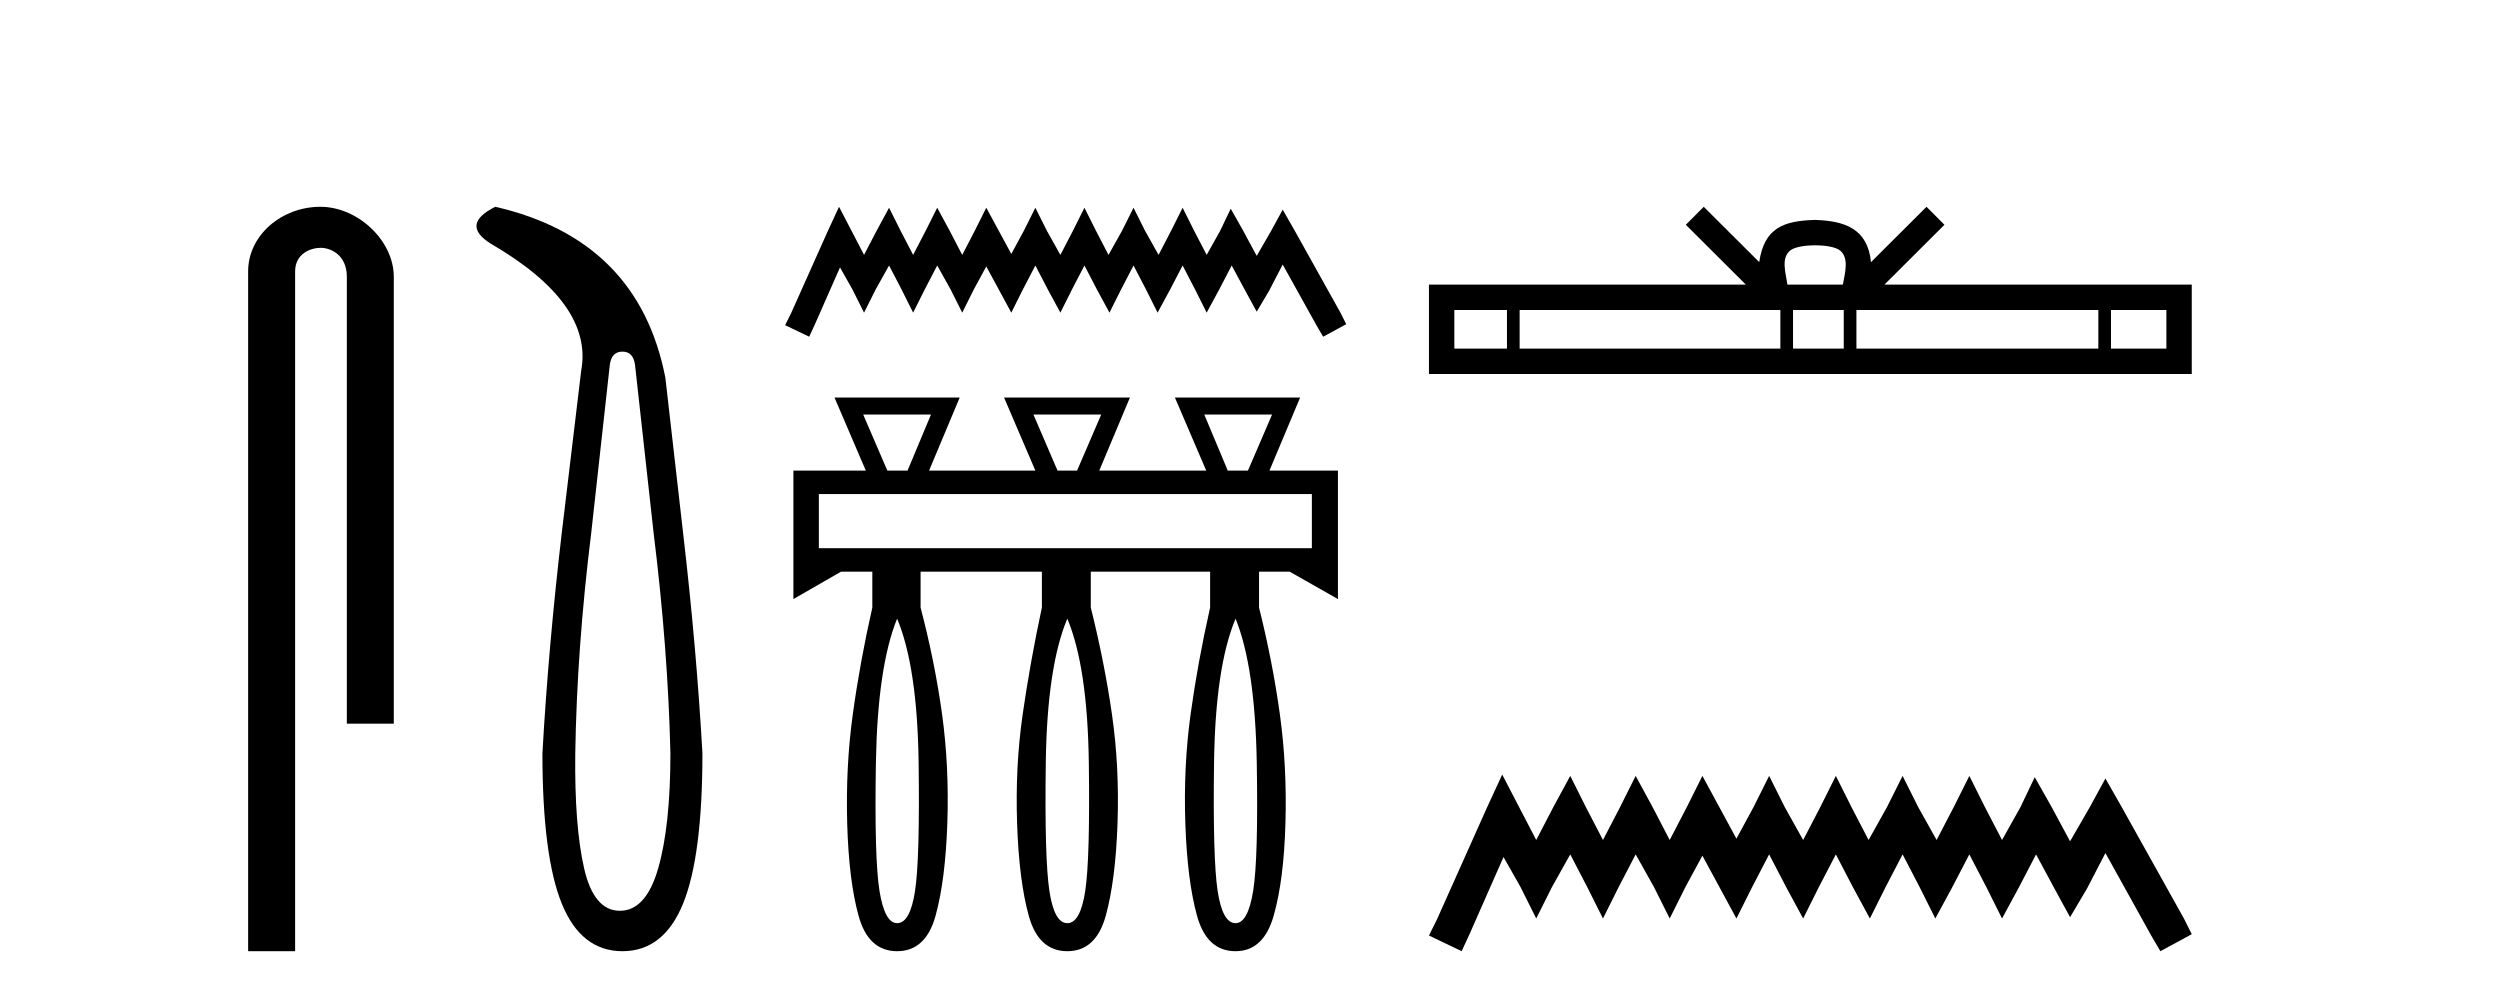
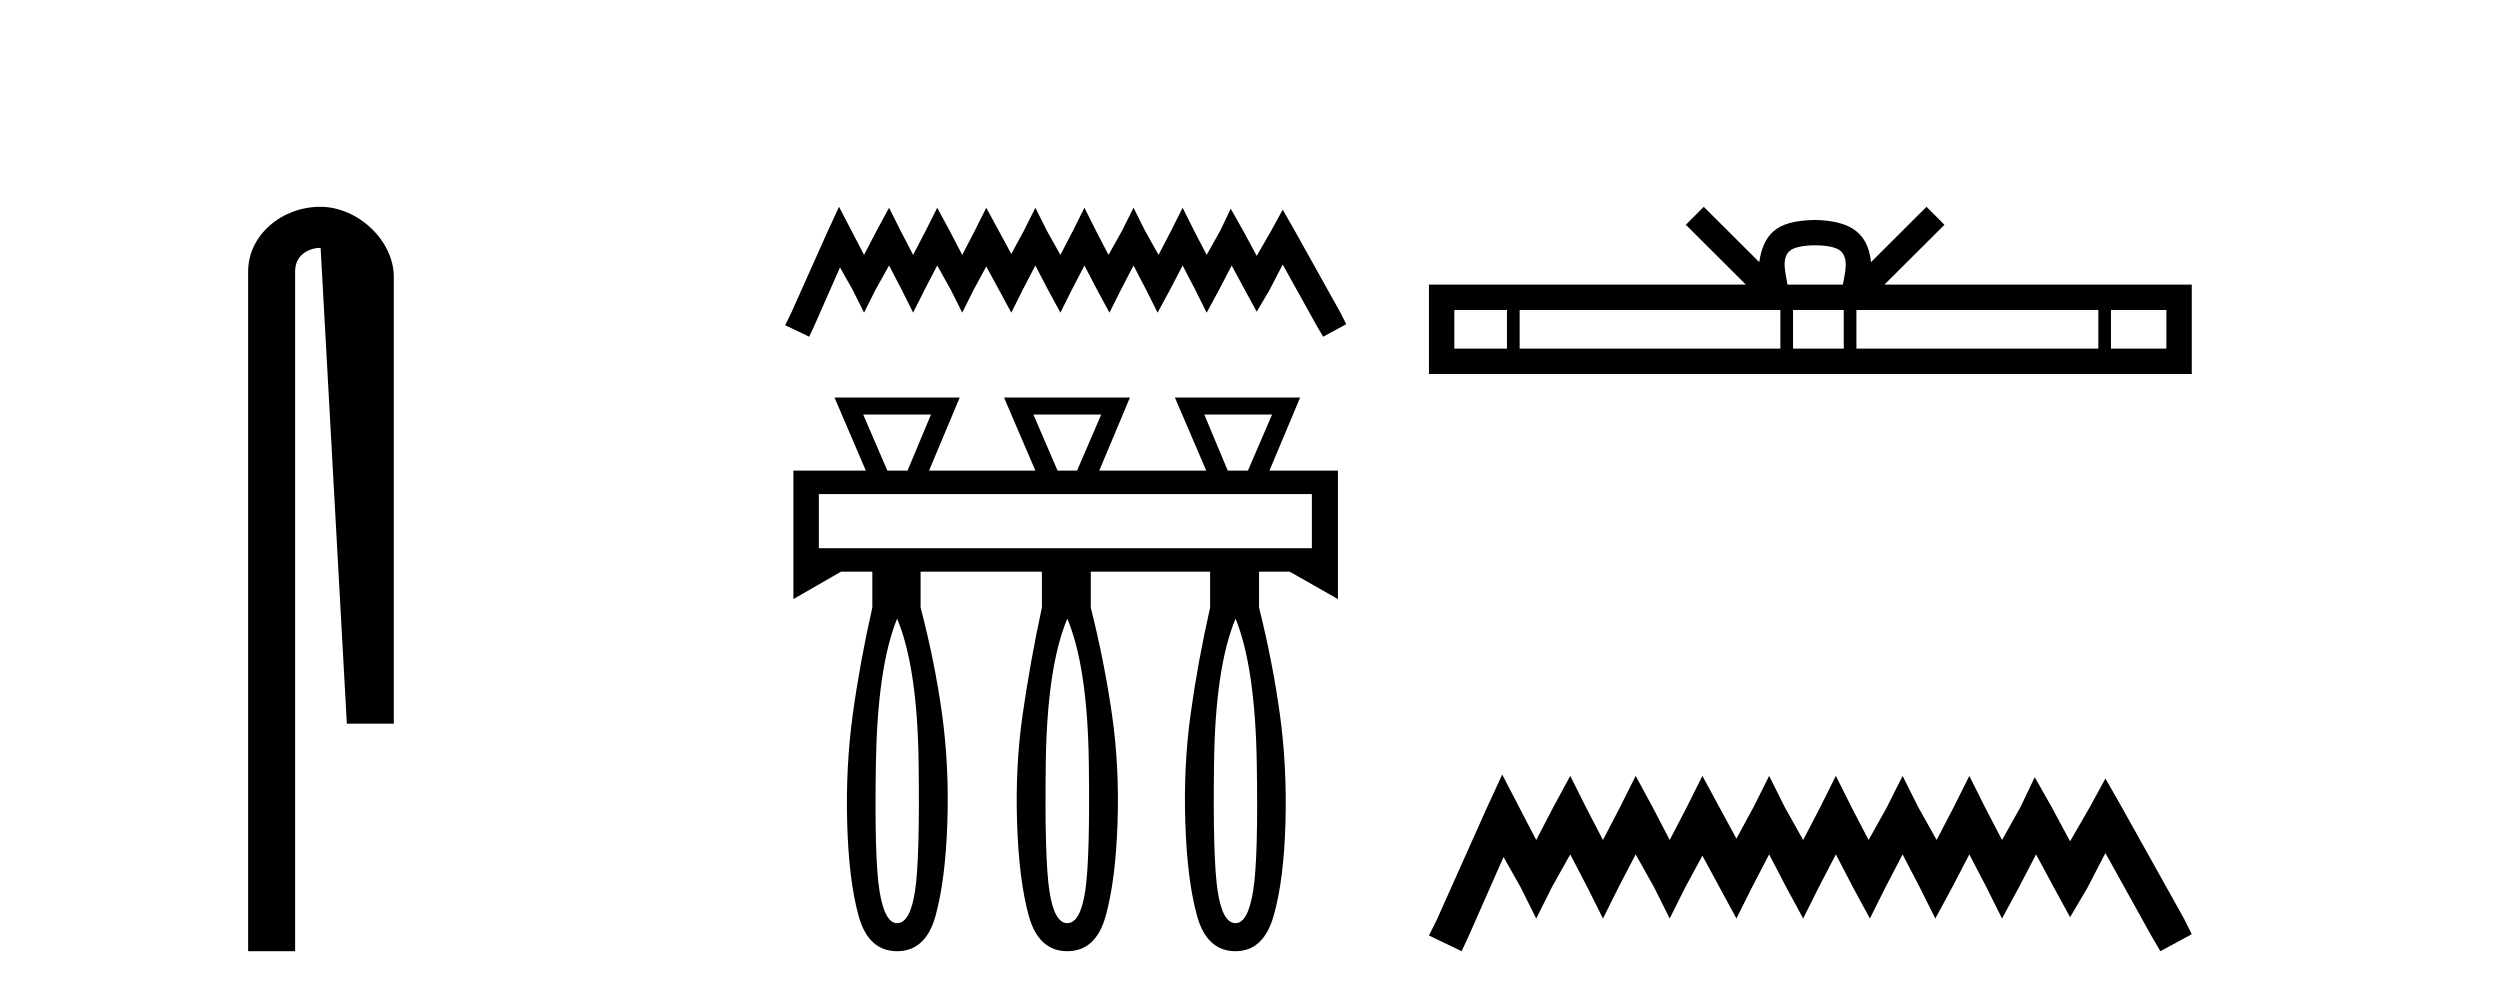
<svg xmlns="http://www.w3.org/2000/svg" width="102.0" height="41.0">
-   <path d="M 13.069 8.437 C 11.5 8.437 10.124 9.591 10.124 11.072 L 10.124 38.809 L 12.041 38.809 L 12.041 11.072 C 12.041 10.346 12.68 10.111 13.081 10.111 C 13.502 10.111 14.151 10.406 14.151 11.296 L 14.151 29.526 L 16.067 29.526 L 16.067 11.296 C 16.067 9.813 14.598 8.437 13.069 8.437 Z" style="fill:#000000;stroke:none" />
-   <path d="M 25.395 14.346 Q 25.841 14.346 25.91 14.896 L 26.666 21.733 Q 27.25 26.44 27.353 30.735 Q 27.353 33.69 26.855 35.425 Q 26.357 37.16 25.292 37.16 Q 24.227 37.16 23.831 35.425 Q 23.436 33.69 23.471 30.735 Q 23.539 26.44 24.123 21.733 L 24.879 14.896 Q 24.948 14.346 25.395 14.346 ZM 20.207 8.437 Q 18.764 9.158 20.035 9.949 Q 24.227 12.388 23.711 15.137 L 22.921 21.733 Q 22.371 26.44 22.131 30.735 Q 22.131 34.927 22.921 36.868 Q 23.711 38.809 25.395 38.809 Q 27.078 38.809 27.869 36.868 Q 28.659 34.927 28.659 30.735 Q 28.418 26.44 27.869 21.733 L 27.147 15.411 Q 26.048 9.777 20.207 8.437 Z" style="fill:#000000;stroke:none" />
+   <path d="M 13.069 8.437 C 11.5 8.437 10.124 9.591 10.124 11.072 L 10.124 38.809 L 12.041 38.809 L 12.041 11.072 C 12.041 10.346 12.68 10.111 13.081 10.111 L 14.151 29.526 L 16.067 29.526 L 16.067 11.296 C 16.067 9.813 14.598 8.437 13.069 8.437 Z" style="fill:#000000;stroke:none" />
  <path d="M 34.232 8.437 L 33.761 9.458 L 32.269 12.795 L 32.033 13.267 L 33.015 13.738 L 33.251 13.227 L 34.272 10.911 L 34.782 11.814 L 35.253 12.756 L 35.725 11.814 L 36.274 10.832 L 36.785 11.814 L 37.256 12.756 L 37.727 11.814 L 38.238 10.832 L 38.787 11.814 L 39.259 12.756 L 39.73 11.814 L 40.24 10.871 L 40.751 11.814 L 41.261 12.756 L 41.732 11.814 L 42.243 10.832 L 42.753 11.814 L 43.264 12.756 L 43.735 11.814 L 44.245 10.832 L 44.756 11.814 L 45.266 12.756 L 45.738 11.814 L 46.248 10.832 L 46.758 11.814 L 47.23 12.756 L 47.74 11.814 L 48.251 10.832 L 48.761 11.814 L 49.232 12.756 L 49.743 11.814 L 50.253 10.832 L 50.803 11.853 L 51.274 12.717 L 51.785 11.853 L 52.334 10.793 L 53.709 13.267 L 53.984 13.738 L 54.926 13.227 L 54.69 12.756 L 52.806 9.379 L 52.334 8.555 L 51.863 9.418 L 51.274 10.439 L 50.724 9.418 L 50.214 8.515 L 49.782 9.418 L 49.232 10.4 L 48.722 9.418 L 48.251 8.476 L 47.779 9.418 L 47.269 10.4 L 46.719 9.418 L 46.248 8.476 L 45.777 9.418 L 45.227 10.4 L 44.717 9.418 L 44.245 8.476 L 43.774 9.418 L 43.264 10.4 L 42.714 9.418 L 42.243 8.476 L 41.772 9.418 L 41.261 10.361 L 40.751 9.418 L 40.24 8.476 L 39.769 9.418 L 39.259 10.4 L 38.748 9.418 L 38.238 8.476 L 37.766 9.418 L 37.256 10.4 L 36.745 9.418 L 36.274 8.476 L 35.764 9.418 L 35.253 10.4 L 34.743 9.418 L 34.232 8.437 Z" style="fill:#000000;stroke:none" />
  <path d="M 37.985 16.912 L 37.028 19.2 L 36.203 19.2 L 35.218 16.912 ZM 44.93 16.912 L 43.945 19.2 L 43.147 19.2 L 42.163 16.912 ZM 51.901 16.912 L 50.916 19.2 L 50.092 19.2 L 49.134 16.912 ZM 53.524 20.158 L 53.524 22.366 L 33.409 22.366 L 33.409 20.158 ZM 36.602 25.24 Q 37.427 27.209 37.48 31.12 Q 37.533 35.031 37.334 36.348 Q 37.134 37.665 36.602 37.665 Q 36.096 37.665 35.883 36.348 Q 35.671 35.031 35.737 31.12 Q 35.804 27.209 36.602 25.24 ZM 43.546 25.24 Q 44.371 27.209 44.424 31.12 Q 44.477 35.031 44.278 36.348 Q 44.078 37.665 43.546 37.665 Q 43.014 37.665 42.815 36.348 Q 42.615 35.031 42.668 31.12 Q 42.721 27.209 43.546 25.24 ZM 50.411 25.24 Q 51.209 27.209 51.276 31.12 Q 51.342 35.031 51.129 36.348 Q 50.916 37.665 50.411 37.665 Q 49.879 37.665 49.679 36.348 Q 49.48 35.031 49.533 31.12 Q 49.586 27.209 50.411 25.24 ZM 34.048 16.22 L 35.325 19.2 L 32.371 19.2 L 32.371 24.442 L 34.314 23.324 L 35.591 23.324 L 35.591 24.787 Q 35.085 27.022 34.793 29.151 Q 34.5 31.28 34.566 33.608 Q 34.633 35.936 35.032 37.373 Q 35.431 38.809 36.602 38.809 Q 37.773 38.809 38.172 37.359 Q 38.571 35.909 38.651 33.594 Q 38.73 31.28 38.438 29.151 Q 38.145 27.022 37.56 24.787 L 37.56 23.324 L 42.509 23.324 L 42.509 24.787 Q 42.03 27.022 41.724 29.151 Q 41.418 31.28 41.498 33.608 Q 41.577 35.936 41.976 37.373 Q 42.376 38.809 43.546 38.809 Q 44.717 38.809 45.116 37.359 Q 45.515 35.909 45.595 33.594 Q 45.675 31.28 45.369 29.151 Q 45.063 27.022 44.504 24.787 L 44.504 23.324 L 49.373 23.324 L 49.373 24.787 Q 48.868 27.022 48.575 29.151 Q 48.282 31.28 48.362 33.608 Q 48.442 35.936 48.841 37.373 Q 49.24 38.809 50.411 38.809 Q 51.555 38.809 51.967 37.359 Q 52.38 35.909 52.446 33.594 Q 52.513 31.28 52.22 29.151 Q 51.927 27.022 51.369 24.787 L 51.369 23.324 L 52.619 23.324 L 54.588 24.442 L 54.588 19.2 L 51.794 19.2 L 53.045 16.22 L 47.936 16.22 L 49.214 19.2 L 44.85 19.2 L 46.101 16.22 L 40.965 16.22 L 42.243 19.2 L 37.906 19.2 L 39.156 16.22 Z" style="fill:#000000;stroke:none" />
  <path d="M 74.057 10.009 C 74.562 10.009 74.866 10.095 75.023 10.184 C 75.481 10.477 75.263 11.176 75.189 11.613 L 72.926 11.613 C 72.871 11.166 72.624 10.484 73.092 10.184 C 73.249 10.095 73.553 10.009 74.057 10.009 ZM 61.484 12.649 L 61.484 14.222 L 59.337 14.222 L 59.337 12.649 ZM 72.639 12.649 L 72.639 14.222 L 62.001 14.222 L 62.001 12.649 ZM 75.225 12.649 L 75.225 14.222 L 73.156 14.222 L 73.156 12.649 ZM 85.612 12.649 L 85.612 14.222 L 75.742 14.222 L 75.742 12.649 ZM 88.388 12.649 L 88.388 14.222 L 86.128 14.222 L 86.128 12.649 ZM 69.513 8.437 L 68.782 9.171 L 71.231 11.613 L 58.301 11.613 L 58.301 15.258 L 89.424 15.258 L 89.424 11.613 L 76.884 11.613 L 79.333 9.171 L 78.601 8.437 L 76.337 10.695 C 76.201 9.326 75.263 9.012 74.057 8.973 C 72.769 9.007 71.978 9.299 71.777 10.695 L 69.513 8.437 Z" style="fill:#000000;stroke:none" />
  <path d="M 61.29 31.602 L 60.65 32.99 L 58.621 37.528 L 58.301 38.169 L 59.635 38.809 L 59.956 38.115 L 61.344 34.966 L 62.038 36.193 L 62.678 37.475 L 63.319 36.193 L 64.066 34.859 L 64.76 36.193 L 65.401 37.475 L 66.041 36.193 L 66.735 34.859 L 67.483 36.193 L 68.124 37.475 L 68.764 36.193 L 69.458 34.912 L 70.152 36.193 L 70.846 37.475 L 71.487 36.193 L 72.181 34.859 L 72.875 36.193 L 73.569 37.475 L 74.209 36.193 L 74.903 34.859 L 75.597 36.193 L 76.291 37.475 L 76.932 36.193 L 77.626 34.859 L 78.32 36.193 L 78.961 37.475 L 79.655 36.193 L 80.349 34.859 L 81.043 36.193 L 81.683 37.475 L 82.377 36.193 L 83.071 34.859 L 83.819 36.247 L 84.459 37.421 L 85.153 36.247 L 85.901 34.805 L 87.769 38.169 L 88.143 38.809 L 89.424 38.115 L 89.104 37.475 L 86.541 32.884 L 85.901 31.763 L 85.26 32.937 L 84.459 34.325 L 83.712 32.937 L 83.018 31.709 L 82.431 32.937 L 81.683 34.272 L 80.989 32.937 L 80.349 31.656 L 79.708 32.937 L 79.014 34.272 L 78.267 32.937 L 77.626 31.656 L 76.985 32.937 L 76.238 34.272 L 75.544 32.937 L 74.903 31.656 L 74.263 32.937 L 73.569 34.272 L 72.821 32.937 L 72.181 31.656 L 71.54 32.937 L 70.846 34.218 L 70.152 32.937 L 69.458 31.656 L 68.818 32.937 L 68.124 34.272 L 67.43 32.937 L 66.735 31.656 L 66.095 32.937 L 65.401 34.272 L 64.707 32.937 L 64.066 31.656 L 63.372 32.937 L 62.678 34.272 L 61.984 32.937 L 61.29 31.602 Z" style="fill:#000000;stroke:none" />
</svg>